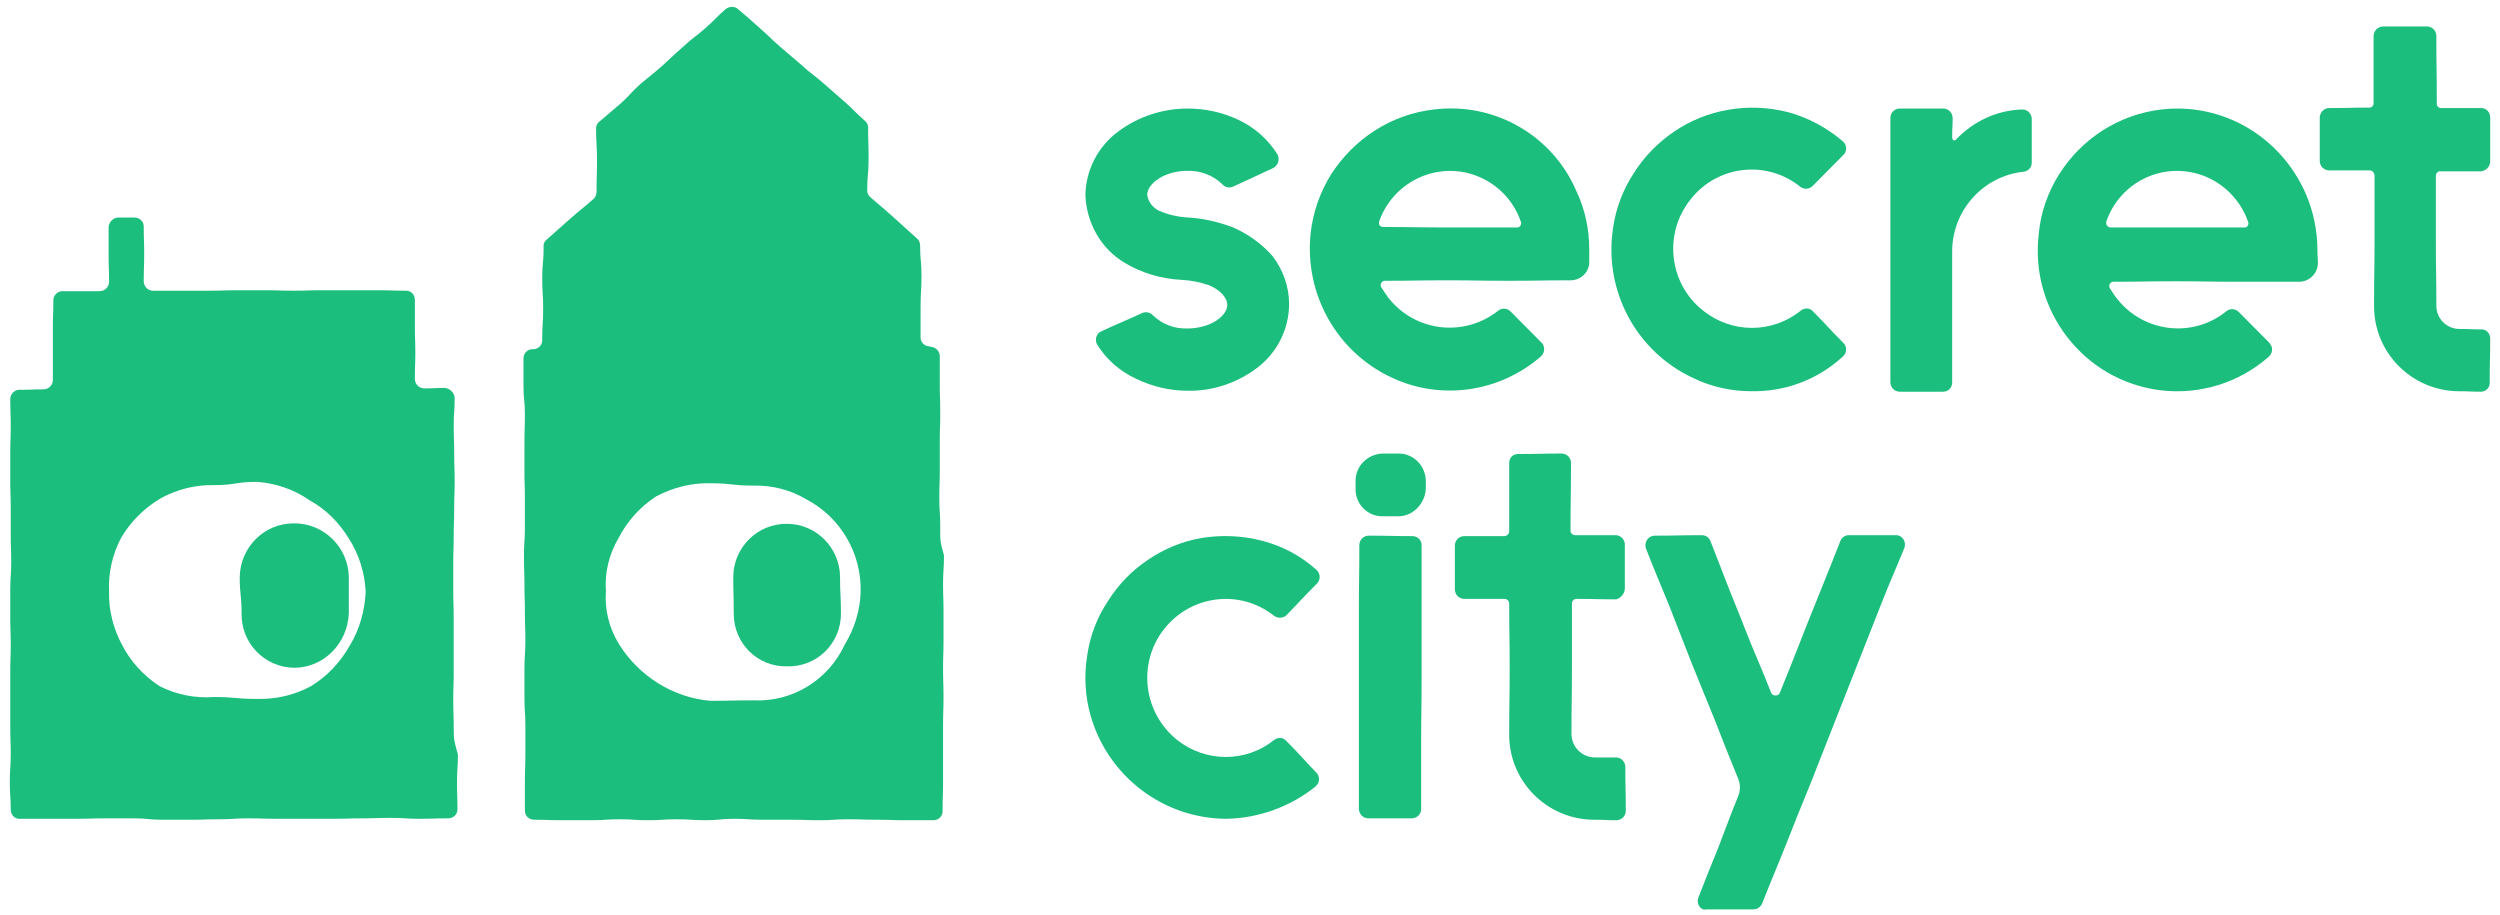
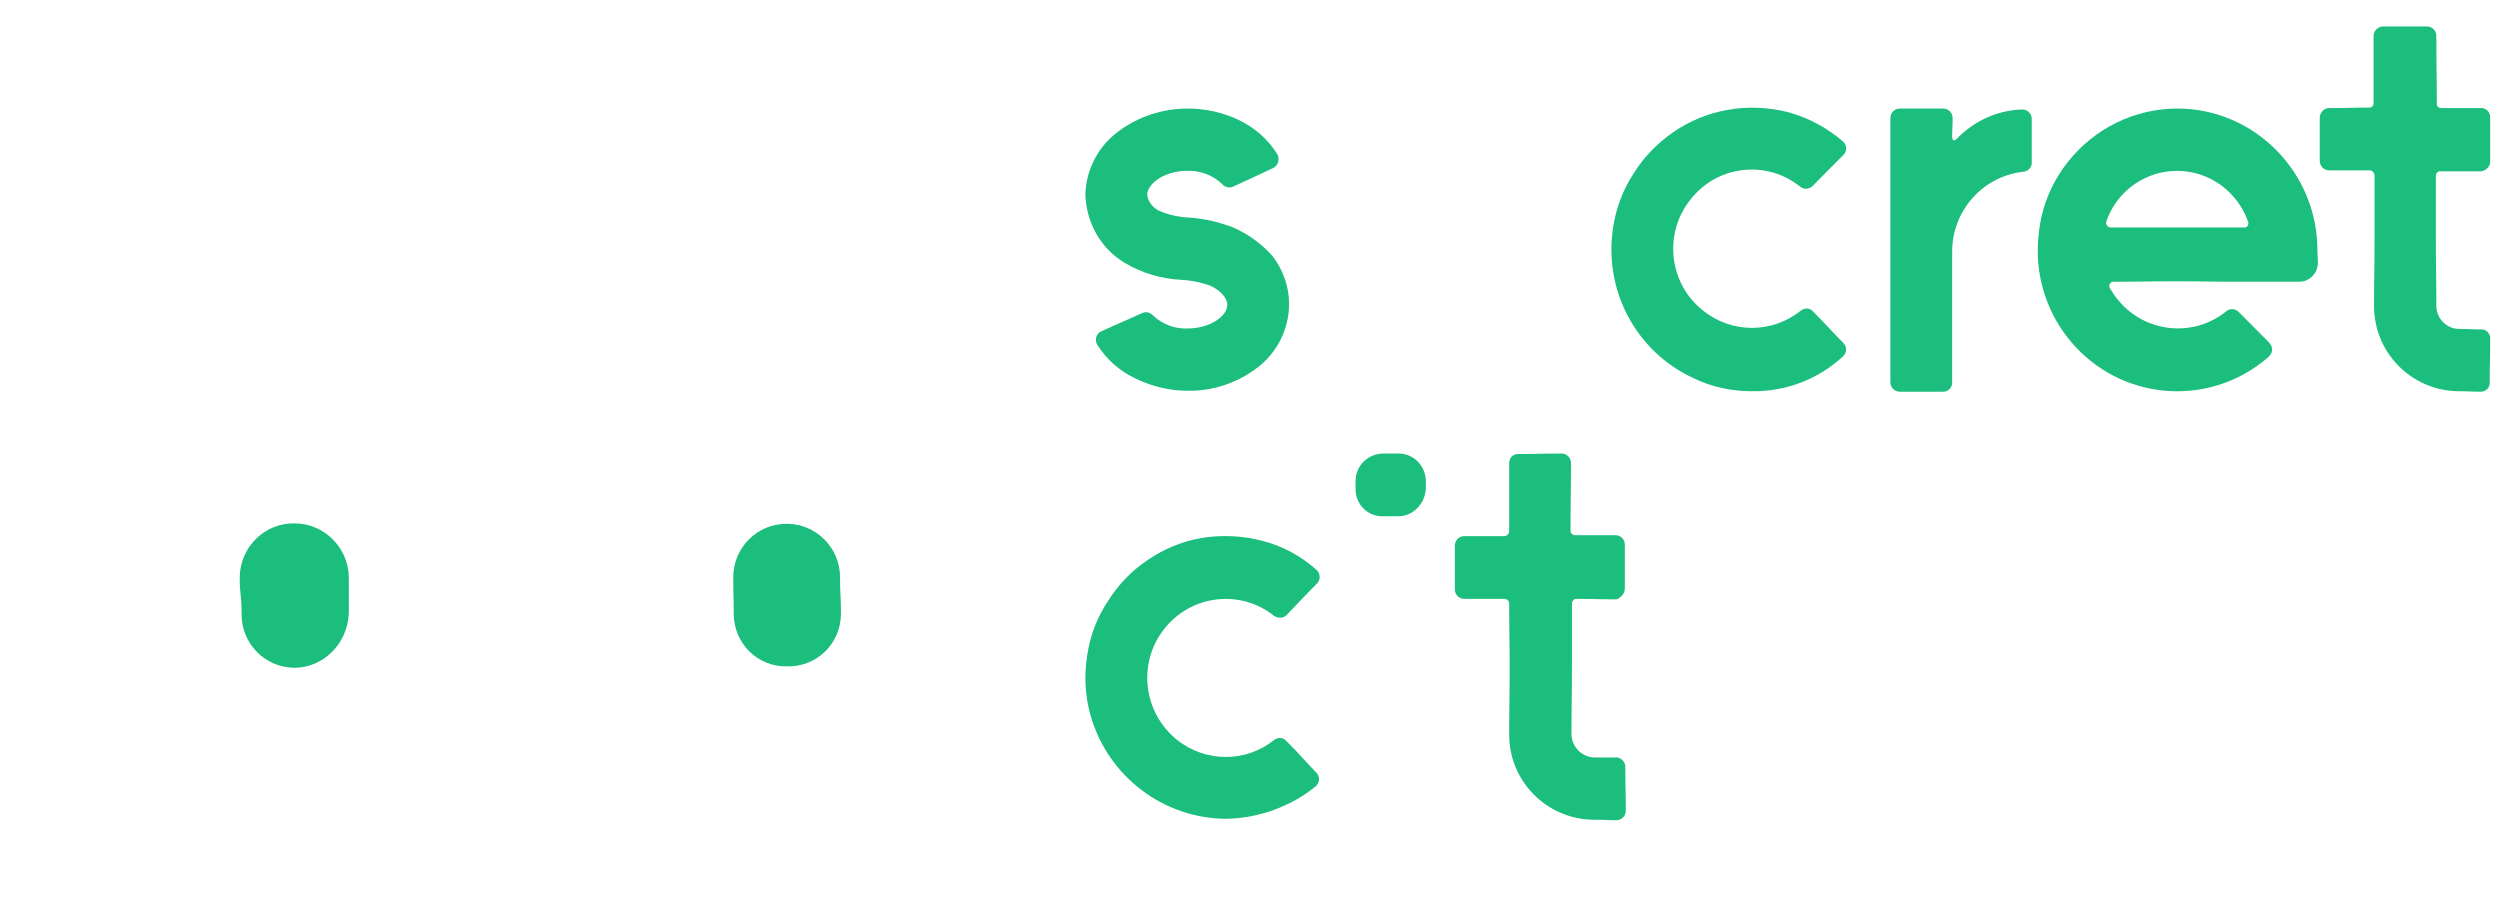
<svg xmlns="http://www.w3.org/2000/svg" fill="none" height="100%" overflow="visible" preserveAspectRatio="none" style="display: block;" viewBox="0 0 164 60" width="100%">
  <g clip-path="url(#clip0_0_26)" id="Secret City">
    <path d="M128.062 9.009C128.062 8.359 128.093 8.359 128.093 7.74C128.093 7.4 127.817 7.121 127.478 7.121C126.066 7.121 126.066 7.121 124.621 7.121C124.284 7.121 124.008 7.4 124.008 7.74C124.008 9.907 124.008 9.907 124.008 12.075C124.008 14.241 124.008 14.241 124.008 16.408C124.008 18.576 124.008 18.576 124.008 20.743C124.008 22.909 124.008 22.909 124.008 25.077C124.008 25.417 124.284 25.696 124.621 25.696C126.034 25.696 126.034 25.696 127.478 25.696C127.817 25.696 128.062 25.417 128.062 25.108C128.062 22.94 128.062 22.94 128.062 20.804C128.062 18.637 128.062 18.637 128.062 16.501C128.062 13.808 130.089 11.548 132.732 11.269C133.037 11.239 133.283 10.991 133.283 10.681C133.283 9.225 133.283 9.225 133.283 7.801C133.283 7.461 133.008 7.183 132.669 7.183C132.639 7.183 132.639 7.183 132.609 7.183C130.98 7.244 129.445 7.957 128.307 9.164C128.245 9.225 128.154 9.225 128.093 9.164C128.093 9.071 128.062 9.04 128.062 9.009Z" fill="#1BBE7D" id="Vector" />
    <path d="M80.818 14.891C79.896 14.551 78.974 14.335 77.991 14.272C77.315 14.241 76.609 14.087 75.994 13.808C75.595 13.591 75.318 13.22 75.257 12.787C75.257 12.043 76.394 11.207 77.868 11.207C78.728 11.176 79.558 11.485 80.172 12.075C80.326 12.26 80.602 12.353 80.848 12.26C82.2 11.641 82.2 11.641 83.521 11.021C83.828 10.867 83.951 10.495 83.828 10.185C83.828 10.155 83.797 10.155 83.797 10.124C83.182 9.133 82.292 8.359 81.247 7.864C80.203 7.368 79.067 7.121 77.899 7.121C76.271 7.121 74.674 7.647 73.383 8.607C72.062 9.567 71.233 11.115 71.202 12.787C71.265 14.613 72.216 16.316 73.783 17.244C74.919 17.925 76.21 18.297 77.531 18.359C78.114 18.389 78.728 18.513 79.281 18.699C79.988 18.977 80.51 19.504 80.51 20C80.51 20.743 79.373 21.548 77.899 21.548C77.039 21.579 76.24 21.269 75.626 20.68C75.441 20.495 75.195 20.433 74.951 20.525C73.599 21.145 73.599 21.113 72.247 21.733C71.939 21.857 71.817 22.228 71.94 22.539C71.94 22.569 71.971 22.6 71.971 22.6C72.585 23.591 73.476 24.364 74.551 24.86C75.595 25.355 76.732 25.633 77.899 25.633C79.527 25.665 81.124 25.139 82.446 24.148C83.766 23.157 84.564 21.609 84.564 19.937C84.564 18.792 84.165 17.708 83.489 16.811C82.783 16.005 81.861 15.325 80.818 14.891Z" fill="#1BBE7D" id="Vector_2" />
    <path d="M114.915 25.665C113.594 25.665 112.273 25.387 111.074 24.799C107.327 23.064 105.177 19.04 105.822 14.923C106.006 13.653 106.468 12.445 107.174 11.363C107.85 10.279 108.77 9.349 109.815 8.637C110.86 7.925 112.058 7.431 113.317 7.213C114.639 6.967 116.019 7.028 117.341 7.368C118.662 7.74 119.86 8.391 120.873 9.257C121.15 9.473 121.181 9.876 120.966 10.124L120.935 10.155C119.921 11.176 119.921 11.176 118.908 12.199C118.694 12.415 118.355 12.445 118.109 12.26C115.898 10.464 112.642 10.836 110.89 13.096C109.109 15.325 109.478 18.607 111.72 20.371C113.594 21.888 116.265 21.888 118.139 20.371C118.385 20.185 118.724 20.185 118.938 20.433C119.953 21.455 119.921 21.485 120.935 22.507C121.181 22.755 121.15 23.157 120.905 23.375L120.873 23.405C119.216 24.923 117.096 25.696 114.915 25.665Z" fill="#1BBE7D" id="Vector_3" />
    <path d="M163.357 10.588C163.357 9.164 163.357 9.164 163.357 7.709C163.357 7.368 163.111 7.089 162.774 7.089C161.453 7.089 161.453 7.089 160.131 7.089C159.978 7.089 159.855 6.967 159.855 6.843V6.811C159.855 4.583 159.825 4.583 159.825 2.353C159.825 2.013 159.548 1.735 159.211 1.735C157.797 1.735 157.797 1.735 156.353 1.735C156.016 1.735 155.739 1.981 155.707 2.323C155.707 4.551 155.707 4.551 155.707 6.78C155.707 6.935 155.586 7.059 155.431 7.059C154.111 7.059 154.111 7.089 152.79 7.089C152.451 7.089 152.207 7.368 152.175 7.679C152.175 9.103 152.175 9.103 152.175 10.557C152.175 10.897 152.451 11.176 152.79 11.176C154.111 11.176 154.111 11.176 155.431 11.176C155.616 11.176 155.739 11.3 155.77 11.485C155.77 13.623 155.77 13.623 155.77 15.759C155.77 17.895 155.739 17.895 155.739 20.031C155.707 23.127 158.197 25.633 161.268 25.665C161.298 25.665 161.33 25.665 161.33 25.665C162.036 25.665 162.036 25.696 162.744 25.696C163.08 25.696 163.357 25.417 163.325 25.077C163.325 23.652 163.357 23.652 163.357 22.197C163.357 21.857 163.08 21.579 162.744 21.609C162.036 21.609 162.036 21.579 161.33 21.579C160.5 21.579 159.825 20.897 159.825 20.061C159.825 17.925 159.793 17.925 159.793 15.789C159.793 13.653 159.793 13.653 159.793 11.517C159.793 11.363 159.948 11.207 160.101 11.239C161.422 11.239 161.422 11.239 162.744 11.239C163.08 11.207 163.357 10.929 163.357 10.588Z" fill="#1BBE7D" id="Vector_4" />
-     <path d="M92.612 53.683C91.2 53.683 91.2 53.683 89.757 53.683C89.418 53.683 89.172 53.404 89.142 53.095C89.142 50.927 89.142 50.927 89.142 48.76C89.142 46.593 89.142 46.593 89.142 44.425C89.142 42.259 89.142 42.259 89.142 40.092C89.142 37.924 89.172 37.924 89.172 35.757C89.172 35.417 89.449 35.139 89.787 35.139C91.2 35.139 91.2 35.169 92.644 35.169C92.981 35.169 93.258 35.417 93.258 35.757C93.258 37.924 93.258 37.924 93.258 40.092C93.258 42.259 93.258 42.259 93.258 44.425C93.258 46.593 93.227 46.593 93.227 48.76C93.227 50.927 93.227 50.927 93.227 53.095C93.227 53.404 92.951 53.683 92.612 53.683Z" fill="#1BBE7D" id="Vector_5" />
-     <path d="M111.935 59.657C113.471 59.657 113.471 59.657 115.006 59.657C115.252 59.657 115.467 59.533 115.591 59.285C116.358 57.336 116.39 57.336 117.157 55.416C117.925 53.465 117.925 53.465 118.724 51.515C119.493 49.565 119.493 49.565 120.26 47.615C121.028 45.664 121.028 45.664 121.796 43.713C122.564 41.764 122.564 41.764 123.332 39.813C124.099 37.863 124.129 37.893 124.928 35.943C125.051 35.603 124.867 35.231 124.561 35.139C124.498 35.108 124.406 35.108 124.345 35.108C122.81 35.108 122.81 35.108 121.274 35.108C121.028 35.108 120.812 35.263 120.72 35.509C120.074 37.151 120.074 37.151 119.4 38.823C118.755 40.463 118.724 40.463 118.079 42.135C117.433 43.776 117.433 43.776 116.757 45.448C116.697 45.603 116.511 45.664 116.358 45.603C116.265 45.571 116.205 45.509 116.174 45.416C115.529 43.776 115.498 43.776 114.822 42.135C114.177 40.495 114.177 40.495 113.501 38.823C112.857 37.181 112.857 37.151 112.212 35.509C112.119 35.263 111.904 35.108 111.627 35.108C110.092 35.108 110.092 35.139 108.556 35.139C108.218 35.139 107.941 35.417 107.941 35.757C107.941 35.819 107.941 35.912 107.973 35.975C108.71 37.863 108.74 37.863 109.508 39.751C110.245 41.64 110.245 41.64 110.983 43.528C111.75 45.416 111.75 45.416 112.519 47.305C113.255 49.193 113.255 49.193 114.024 51.081C114.177 51.453 114.177 51.856 114.024 52.227C113.348 53.899 113.38 53.899 112.733 55.571C112.058 57.243 112.058 57.212 111.413 58.884C111.29 59.193 111.443 59.533 111.72 59.657C111.782 59.657 111.843 59.688 111.935 59.657Z" fill="#1BBE7D" id="Vector_6" />
    <path d="M91.722 33.869C91.2 33.869 91.2 33.869 90.677 33.869C89.695 33.869 88.926 33.064 88.926 32.104C88.926 31.825 88.926 31.825 88.926 31.547C88.926 30.556 89.725 29.783 90.708 29.752C91.23 29.752 91.23 29.752 91.753 29.752C92.735 29.752 93.504 30.556 93.534 31.516C93.534 31.795 93.534 31.795 93.534 32.073C93.473 33.064 92.675 33.869 91.722 33.869Z" fill="#1BBE7D" id="Vector_7" />
-     <path d="M94.057 7.183C92.705 7.337 91.385 7.801 90.217 8.544C89.049 9.288 88.067 10.279 87.33 11.424C86.592 12.6 86.132 13.931 85.978 15.293C85.549 19.287 87.698 23.125 91.353 24.797C94.579 26.284 98.388 25.727 101.091 23.373C101.337 23.157 101.368 22.755 101.154 22.507L101.122 22.476C100.109 21.455 100.109 21.455 99.094 20.432C98.88 20.216 98.541 20.185 98.296 20.371C96.084 22.135 92.858 21.795 91.077 19.535C90.923 19.319 90.77 19.101 90.617 18.853C90.524 18.699 90.586 18.544 90.709 18.451C90.77 18.42 90.8 18.42 90.863 18.42C92.89 18.42 92.89 18.389 94.918 18.389C96.945 18.389 96.945 18.42 98.971 18.42C100.999 18.42 100.999 18.389 103.026 18.389C103.702 18.389 104.255 17.863 104.255 17.181C104.255 16.78 104.255 16.78 104.255 16.347C104.255 15.045 103.979 13.745 103.426 12.569C101.86 8.885 98.051 6.687 94.057 7.183ZM99.463 14.923C97.282 14.923 97.282 14.923 95.102 14.923C92.921 14.923 92.921 14.891 90.74 14.891C90.586 14.891 90.463 14.799 90.463 14.643C90.463 14.612 90.463 14.581 90.463 14.551C91.353 11.981 94.149 10.588 96.73 11.485C98.142 11.981 99.279 13.096 99.77 14.551C99.832 14.705 99.74 14.86 99.586 14.923C99.525 14.923 99.494 14.923 99.463 14.923Z" fill="#1BBE7D" id="Vector_8" />
    <path d="M141.792 7.183C140.441 7.337 139.121 7.803 137.953 8.545C136.787 9.288 135.803 10.279 135.065 11.455C134.328 12.632 133.868 13.963 133.745 15.325C133.131 20.372 136.694 24.984 141.732 25.603C144.312 25.913 146.892 25.108 148.827 23.405C149.072 23.188 149.134 22.817 148.92 22.569C148.92 22.539 148.888 22.539 148.888 22.508C147.875 21.485 147.875 21.485 146.861 20.464C146.646 20.248 146.308 20.216 146.062 20.403C143.882 22.197 140.656 21.827 138.905 19.628C138.721 19.412 138.568 19.164 138.413 18.916C138.322 18.761 138.383 18.607 138.506 18.513C138.568 18.483 138.598 18.483 138.659 18.483C140.687 18.483 140.687 18.452 142.714 18.452C144.741 18.452 144.741 18.483 146.769 18.483C148.797 18.483 148.797 18.483 150.824 18.483C151.5 18.483 152.053 17.925 152.053 17.244C152.053 16.843 152.023 16.843 152.023 16.408C152.023 15.108 151.746 13.808 151.224 12.632C149.564 8.917 145.755 6.719 141.792 7.183ZM147.199 14.923C145.018 14.923 145.018 14.923 142.837 14.923C140.656 14.923 140.656 14.923 138.475 14.923C138.322 14.923 138.167 14.799 138.167 14.644C138.167 14.613 138.167 14.583 138.167 14.551C139.059 11.951 141.855 10.588 144.435 11.487C145.848 11.981 146.985 13.127 147.476 14.551C147.536 14.705 147.445 14.892 147.29 14.923C147.261 14.923 147.231 14.923 147.199 14.923Z" fill="#1BBE7D" id="Vector_9" />
    <path d="M106.589 38.605C106.589 37.181 106.589 37.181 106.589 35.727C106.589 35.385 106.313 35.108 105.976 35.108C104.654 35.108 104.654 35.108 103.333 35.108C103.18 35.108 103.026 34.984 103.026 34.829C103.026 32.6 103.057 32.6 103.057 30.371C103.057 30.031 102.78 29.752 102.443 29.752C101.029 29.752 101.031 29.783 99.586 29.783C99.248 29.783 99.003 30.031 99.003 30.371C99.003 30.371 99.003 30.371 99.003 30.401C99.003 32.631 99.003 32.631 99.003 34.86C99.003 35.015 98.848 35.169 98.695 35.169C97.375 35.169 97.374 35.169 96.054 35.169C95.715 35.169 95.439 35.448 95.439 35.788C95.439 37.212 95.439 37.212 95.439 38.668C95.439 39.008 95.715 39.287 96.054 39.287C97.374 39.287 97.375 39.287 98.695 39.287C98.848 39.287 99.003 39.411 99.003 39.596C99.003 41.732 99.034 41.732 99.034 43.868C99.034 46.005 99.003 46.005 99.003 48.141C98.971 51.237 101.46 53.744 104.531 53.775C104.562 53.775 104.594 53.775 104.624 53.775C105.33 53.775 105.33 53.807 106.037 53.807C106.375 53.807 106.652 53.528 106.652 53.187C106.652 51.763 106.621 51.763 106.621 50.308C106.621 49.999 106.375 49.72 106.068 49.689C106.068 49.689 106.067 49.689 106.037 49.689C105.33 49.689 105.33 49.689 104.624 49.689C103.795 49.689 103.089 49.008 103.089 48.141C103.089 46.005 103.119 46.005 103.119 43.868C103.119 41.732 103.119 41.732 103.119 39.596C103.119 39.441 103.242 39.287 103.395 39.287C104.717 39.287 104.717 39.317 106.037 39.317C106.313 39.225 106.589 38.947 106.589 38.605Z" fill="#1BBE7D" id="Vector_10" />
    <path d="M80.418 53.713C76.302 53.681 72.677 50.927 71.541 46.933C71.172 45.633 71.11 44.271 71.325 42.971C71.509 41.701 71.971 40.493 72.677 39.441C73.353 38.357 74.243 37.429 75.318 36.717C76.363 36.004 77.561 35.509 78.82 35.292C80.142 35.076 81.524 35.137 82.813 35.479C84.135 35.819 85.333 36.469 86.346 37.367C86.592 37.584 86.654 37.955 86.439 38.233L86.408 38.264C85.394 39.287 85.425 39.287 84.411 40.339C84.197 40.556 83.858 40.587 83.582 40.401C81.37 38.636 78.145 39.008 76.363 41.268C74.612 43.496 74.981 46.747 77.223 48.543C79.097 50.029 81.739 50.029 83.582 48.543C83.828 48.357 84.165 48.357 84.381 48.605C85.394 49.627 85.363 49.657 86.346 50.679C86.592 50.927 86.592 51.299 86.346 51.545L86.316 51.577C84.688 52.908 82.569 53.681 80.418 53.713Z" fill="#1BBE7D" id="Vector_11" />
-     <path d="M29.763 47.708C29.763 46.809 29.733 46.809 29.733 45.912C29.733 45.015 29.763 45.015 29.763 44.116C29.763 43.219 29.763 43.219 29.763 42.32C29.763 41.423 29.763 41.423 29.763 40.525C29.763 39.627 29.733 39.627 29.733 38.729C29.733 37.832 29.733 37.832 29.733 36.933C29.733 36.036 29.763 36.036 29.763 35.139C29.763 34.24 29.795 34.24 29.795 33.343C29.795 32.445 29.826 32.445 29.826 31.547C29.826 30.649 29.795 30.649 29.795 29.752C29.795 28.853 29.763 28.853 29.763 27.925C29.763 27.027 29.826 27.027 29.826 26.099C29.795 25.757 29.519 25.479 29.18 25.448C28.504 25.448 28.504 25.479 27.828 25.479C27.491 25.479 27.215 25.2 27.215 24.86C27.215 23.993 27.245 23.993 27.245 23.127C27.245 22.26 27.215 22.26 27.215 21.393C27.215 20.525 27.215 20.525 27.215 19.659C27.215 19.349 26.969 19.071 26.662 19.071H26.63C25.71 19.071 25.71 19.04 24.788 19.04C23.866 19.04 23.866 19.04 22.944 19.04C22.024 19.04 22.024 19.04 21.102 19.04C20.18 19.04 20.18 19.071 19.258 19.071C18.336 19.071 18.336 19.04 17.416 19.04C16.494 19.04 16.494 19.04 15.572 19.04C14.65 19.04 14.65 19.071 13.728 19.071C12.808 19.071 12.808 19.071 11.886 19.071C10.964 19.071 10.964 19.071 10.042 19.071C9.705 19.071 9.429 18.792 9.429 18.452C9.429 17.553 9.459 17.553 9.459 16.656C9.459 15.759 9.429 15.759 9.429 14.86C9.429 14.52 9.152 14.272 8.814 14.272C8.291 14.272 8.291 14.272 7.77 14.272C7.432 14.272 7.155 14.551 7.125 14.892C7.125 15.789 7.125 15.789 7.125 16.687C7.125 17.585 7.155 17.585 7.155 18.483C7.155 18.823 6.879 19.101 6.541 19.101C5.313 19.101 5.313 19.101 4.084 19.101C3.776 19.101 3.5 19.38 3.5 19.689V19.721C3.5 20.588 3.469 20.588 3.469 21.455C3.469 22.321 3.469 22.321 3.469 23.188C3.469 24.055 3.469 24.055 3.469 24.921C3.469 25.263 3.193 25.541 2.855 25.541C2.087 25.541 2.087 25.572 1.319 25.572C0.981 25.541 0.705 25.82 0.673 26.129C0.673 27.027 0.705 27.027 0.705 27.925C0.705 28.823 0.673 28.823 0.673 29.72C0.673 30.619 0.673 30.619 0.673 31.516C0.673 32.413 0.705 32.413 0.705 33.312C0.705 34.209 0.705 34.209 0.705 35.107C0.705 36.005 0.735 36.005 0.735 36.903C0.735 37.801 0.673 37.801 0.673 38.699C0.673 39.596 0.673 39.596 0.673 40.495C0.673 41.392 0.705 41.392 0.705 42.289C0.705 43.188 0.673 43.188 0.673 44.085C0.673 44.983 0.673 44.983 0.673 45.881C0.673 46.779 0.673 46.779 0.673 47.676C0.673 48.575 0.705 48.575 0.705 49.472C0.705 50.369 0.643 50.369 0.643 51.299C0.643 52.196 0.705 52.196 0.705 53.125C0.705 53.435 0.951 53.713 1.258 53.713H1.288C2.21 53.713 2.21 53.713 3.162 53.713C4.084 53.713 4.084 53.713 5.036 53.713C5.957 53.713 5.957 53.683 6.909 53.683C7.861 53.683 7.831 53.683 8.783 53.683C9.705 53.683 9.705 53.775 10.657 53.775H12.531C13.452 53.775 13.452 53.744 14.404 53.744C15.326 53.744 15.326 53.683 16.278 53.683C17.2 53.683 17.2 53.713 18.152 53.713C19.074 53.713 19.074 53.713 20.026 53.713C20.948 53.713 20.948 53.713 21.901 53.713C22.821 53.713 22.821 53.683 23.773 53.683C24.726 53.683 24.695 53.652 25.648 53.652C26.569 53.652 26.569 53.713 27.522 53.713C28.443 53.713 28.443 53.683 29.396 53.683C29.733 53.683 30.009 53.435 30.009 53.095C30.009 52.196 29.979 52.196 29.979 51.299C29.979 50.401 30.04 50.401 30.04 49.503C29.795 48.605 29.763 48.605 29.763 47.708ZM22.944 42.352C22.331 43.435 21.47 44.364 20.395 45.015C19.32 45.603 18.092 45.881 16.862 45.849C15.449 45.849 15.449 45.725 14.037 45.725C12.808 45.819 11.579 45.571 10.473 45.015C9.429 44.333 8.568 43.404 8.015 42.32C7.432 41.237 7.125 40.029 7.155 38.823C7.094 37.584 7.371 36.376 7.954 35.263C8.599 34.179 9.49 33.312 10.534 32.692C11.61 32.104 12.808 31.795 14.037 31.825C15.449 31.825 15.449 31.609 16.862 31.609C18.092 31.701 19.288 32.104 20.303 32.816C21.378 33.404 22.238 34.272 22.883 35.324C23.559 36.376 23.927 37.584 23.989 38.823C23.927 40.06 23.59 41.299 22.944 42.352Z" fill="#1BBE7D" id="Vector_12" />
    <path d="M19.288 43.807C17.354 43.776 15.818 42.196 15.848 40.247C15.848 39.039 15.726 39.039 15.726 37.863C15.756 35.881 17.354 34.303 19.32 34.333C21.255 34.333 22.853 35.912 22.883 37.863C22.883 39.069 22.883 39.069 22.883 40.247C22.791 42.228 21.225 43.807 19.288 43.807Z" fill="#1BBE7D" id="Vector_13" />
-     <path d="M61.68 34.519C61.68 33.591 61.619 33.591 61.619 32.661C61.619 31.732 61.65 31.733 61.65 30.804C61.65 29.875 61.65 29.875 61.65 28.947C61.65 28.017 61.68 28.017 61.68 27.089C61.68 26.16 61.65 26.16 61.65 25.232C61.65 24.303 61.65 24.303 61.65 23.373C61.65 23.033 61.373 22.755 61.035 22.755C61.035 22.755 61.035 22.724 61.004 22.724C60.667 22.724 60.39 22.476 60.39 22.136C60.39 21.113 60.39 21.115 60.39 20.123C60.39 19.132 60.451 19.101 60.451 18.111C60.451 17.089 60.359 17.089 60.359 16.099C60.359 15.944 60.298 15.759 60.175 15.665C59.406 14.984 59.438 14.984 58.67 14.303C57.901 13.623 57.901 13.623 57.134 12.972C56.981 12.848 56.888 12.693 56.888 12.508C56.888 11.455 56.981 11.455 56.981 10.433C56.981 9.381 56.949 9.381 56.949 8.359C56.949 8.173 56.858 8.019 56.735 7.925C56.029 7.307 56.089 7.276 55.383 6.656C54.677 6.037 54.677 6.037 54.001 5.449C53.293 4.829 53.263 4.892 52.587 4.272C51.881 3.653 51.881 3.684 51.175 3.065C50.468 2.447 50.499 2.415 49.823 1.827C49.117 1.208 49.147 1.208 48.441 0.62C48.225 0.403 47.856 0.403 47.612 0.588C46.904 1.208 46.966 1.239 46.26 1.857C45.554 2.477 45.522 2.415 44.846 3.035C44.14 3.653 44.17 3.653 43.494 4.272C42.788 4.892 42.788 4.861 42.082 5.449C41.376 6.068 41.437 6.131 40.761 6.749C40.054 7.368 40.054 7.337 39.348 7.956C39.195 8.049 39.102 8.235 39.102 8.421C39.102 9.473 39.164 9.473 39.164 10.495C39.164 11.548 39.133 11.548 39.133 12.569C39.133 12.755 39.072 12.941 38.918 13.065C38.15 13.745 38.119 13.715 37.351 14.396C36.584 15.077 36.584 15.077 35.816 15.759C35.693 15.883 35.632 16.037 35.662 16.223C35.662 17.244 35.569 17.244 35.569 18.235C35.569 19.256 35.632 19.256 35.632 20.247C35.632 21.237 35.569 21.269 35.569 22.26C35.6 22.6 35.355 22.879 35.017 22.909C35.017 22.909 35.017 22.909 34.986 22.909C34.648 22.879 34.371 23.127 34.341 23.467V25.324C34.341 26.253 34.433 26.253 34.433 27.181C34.433 28.111 34.403 28.111 34.403 29.039C34.403 29.968 34.403 29.968 34.403 30.897C34.403 31.825 34.433 31.825 34.433 32.755C34.433 33.683 34.433 33.683 34.433 34.612C34.433 35.54 34.371 35.54 34.371 36.469C34.371 37.399 34.403 37.399 34.403 38.327C34.403 39.256 34.433 39.256 34.433 40.184C34.433 41.113 34.464 41.113 34.464 42.041C34.464 42.971 34.403 42.971 34.403 43.9C34.403 44.828 34.403 44.828 34.403 45.757C34.403 46.685 34.464 46.685 34.464 47.615C34.464 48.543 34.464 48.543 34.464 49.472C34.464 50.401 34.433 50.401 34.433 51.329C34.433 52.259 34.433 52.259 34.433 53.187C34.433 53.528 34.71 53.775 35.047 53.775C35.969 53.775 35.969 53.807 36.921 53.807C37.843 53.807 37.843 53.807 38.795 53.807C39.717 53.807 39.717 53.744 40.669 53.744C41.59 53.744 41.59 53.807 42.542 53.807C43.464 53.807 43.464 53.744 44.416 53.744C45.338 53.744 45.338 53.807 46.29 53.807C47.212 53.807 47.212 53.713 48.164 53.713C49.117 53.713 49.086 53.775 50.038 53.775C50.959 53.775 50.959 53.775 51.911 53.775C52.833 53.775 52.833 53.807 53.785 53.807C54.707 53.807 54.707 53.744 55.66 53.744C56.581 53.744 56.581 53.775 57.534 53.775C58.454 53.775 58.454 53.807 59.406 53.807C60.328 53.807 60.328 53.807 61.281 53.807C61.619 53.775 61.864 53.496 61.833 53.156C61.833 52.227 61.865 52.227 61.865 51.299C61.865 50.369 61.865 50.369 61.865 49.441C61.865 48.512 61.865 48.512 61.865 47.584C61.865 46.655 61.895 46.655 61.895 45.725C61.895 44.797 61.865 44.797 61.865 43.868C61.865 42.94 61.895 42.94 61.895 42.011C61.895 41.083 61.895 41.083 61.895 40.153C61.895 39.224 61.865 39.224 61.865 38.296C61.865 37.367 61.926 37.367 61.926 36.439C61.65 35.448 61.68 35.448 61.68 34.519ZM55.413 42.289C54.338 44.612 51.974 46.067 49.423 45.943C48.011 45.943 48.011 45.973 46.597 45.973C44.14 45.757 41.928 44.364 40.607 42.259C39.962 41.205 39.655 39.999 39.748 38.791C39.655 37.553 39.962 36.345 40.577 35.293C41.16 34.179 41.989 33.249 43.034 32.568C44.14 31.98 45.368 31.671 46.597 31.701C48.011 31.701 48.011 31.856 49.423 31.856C50.652 31.825 51.85 32.135 52.894 32.755C55.137 33.931 56.519 36.284 56.458 38.823C56.427 40.029 56.059 41.237 55.413 42.289Z" fill="#1BBE7D" id="Vector_14" />
    <path d="M51.605 43.713C49.7 43.744 48.164 42.227 48.133 40.308C48.133 40.277 48.133 40.245 48.133 40.245C48.133 39.039 48.102 39.039 48.102 37.863C48.102 35.912 49.7 34.333 51.635 34.364C53.539 34.364 55.107 35.943 55.107 37.863C55.107 39.069 55.167 39.069 55.167 40.245C55.167 42.227 53.57 43.775 51.605 43.713Z" fill="#1BBE7D" id="Vector_15" />
  </g>
  <defs>
    <clipPath id="clip0_0_26">
      <rect fill="white" height="60" width="164" />
    </clipPath>
  </defs>
</svg>